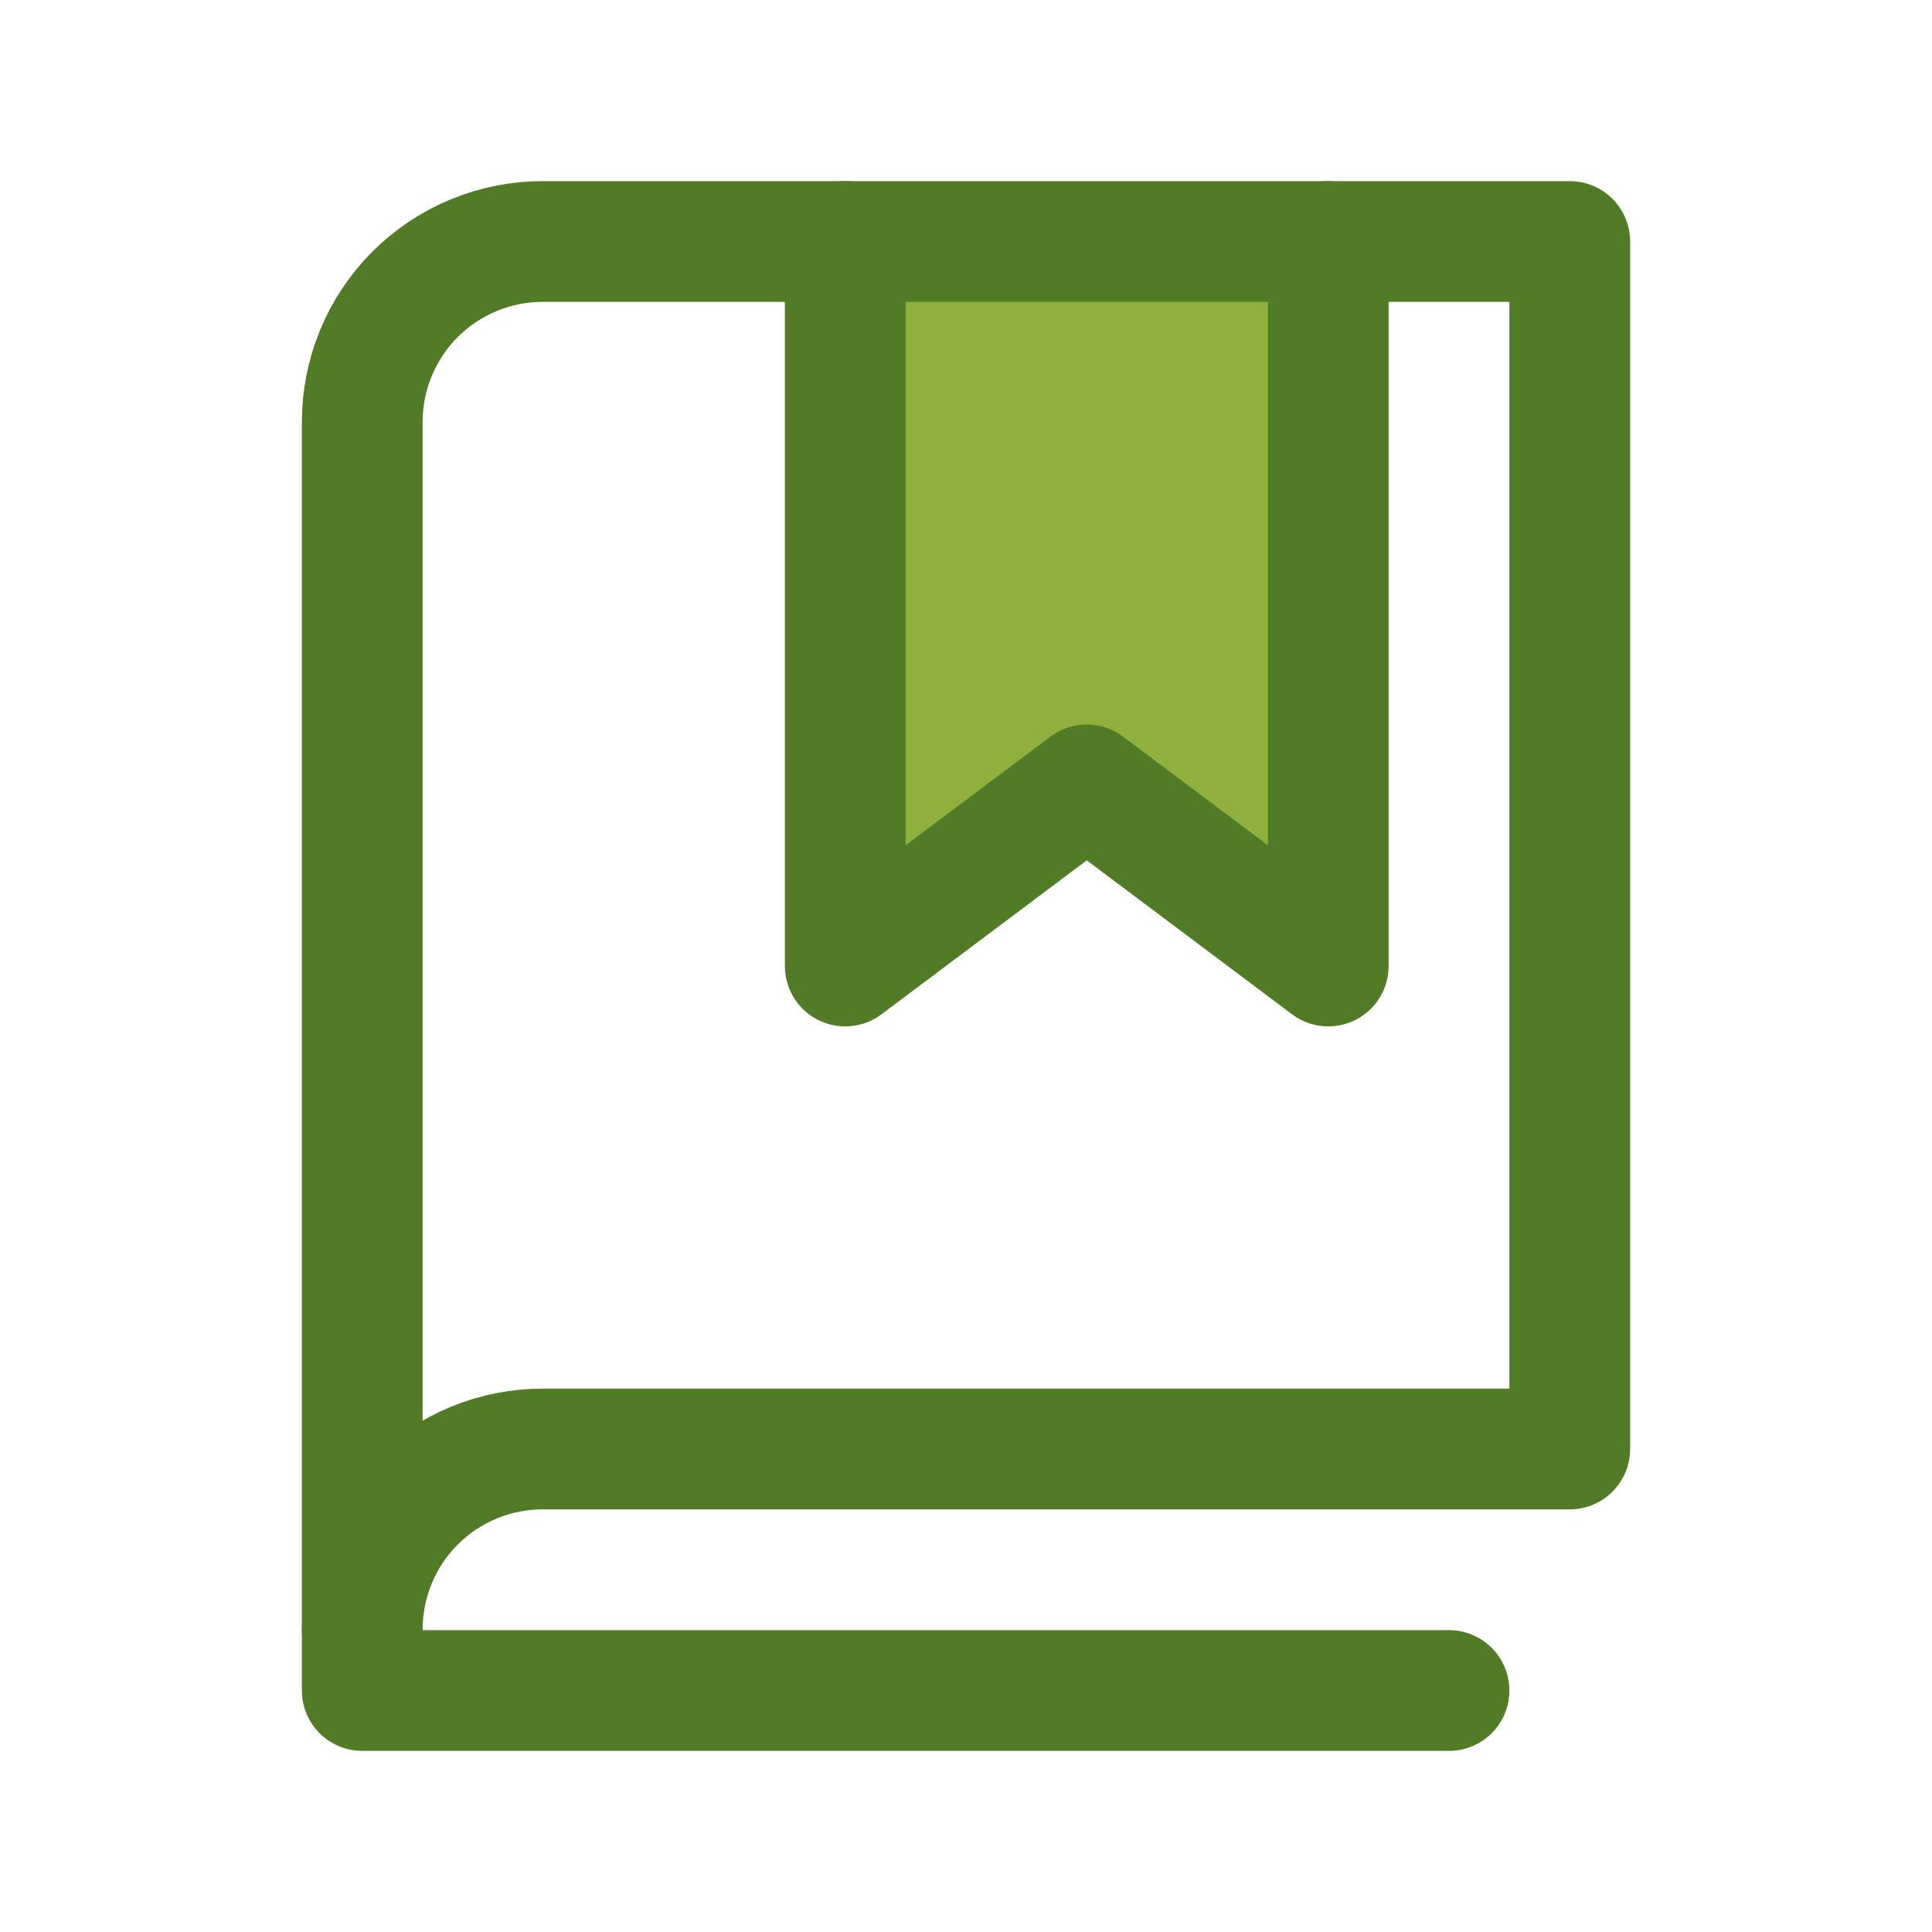
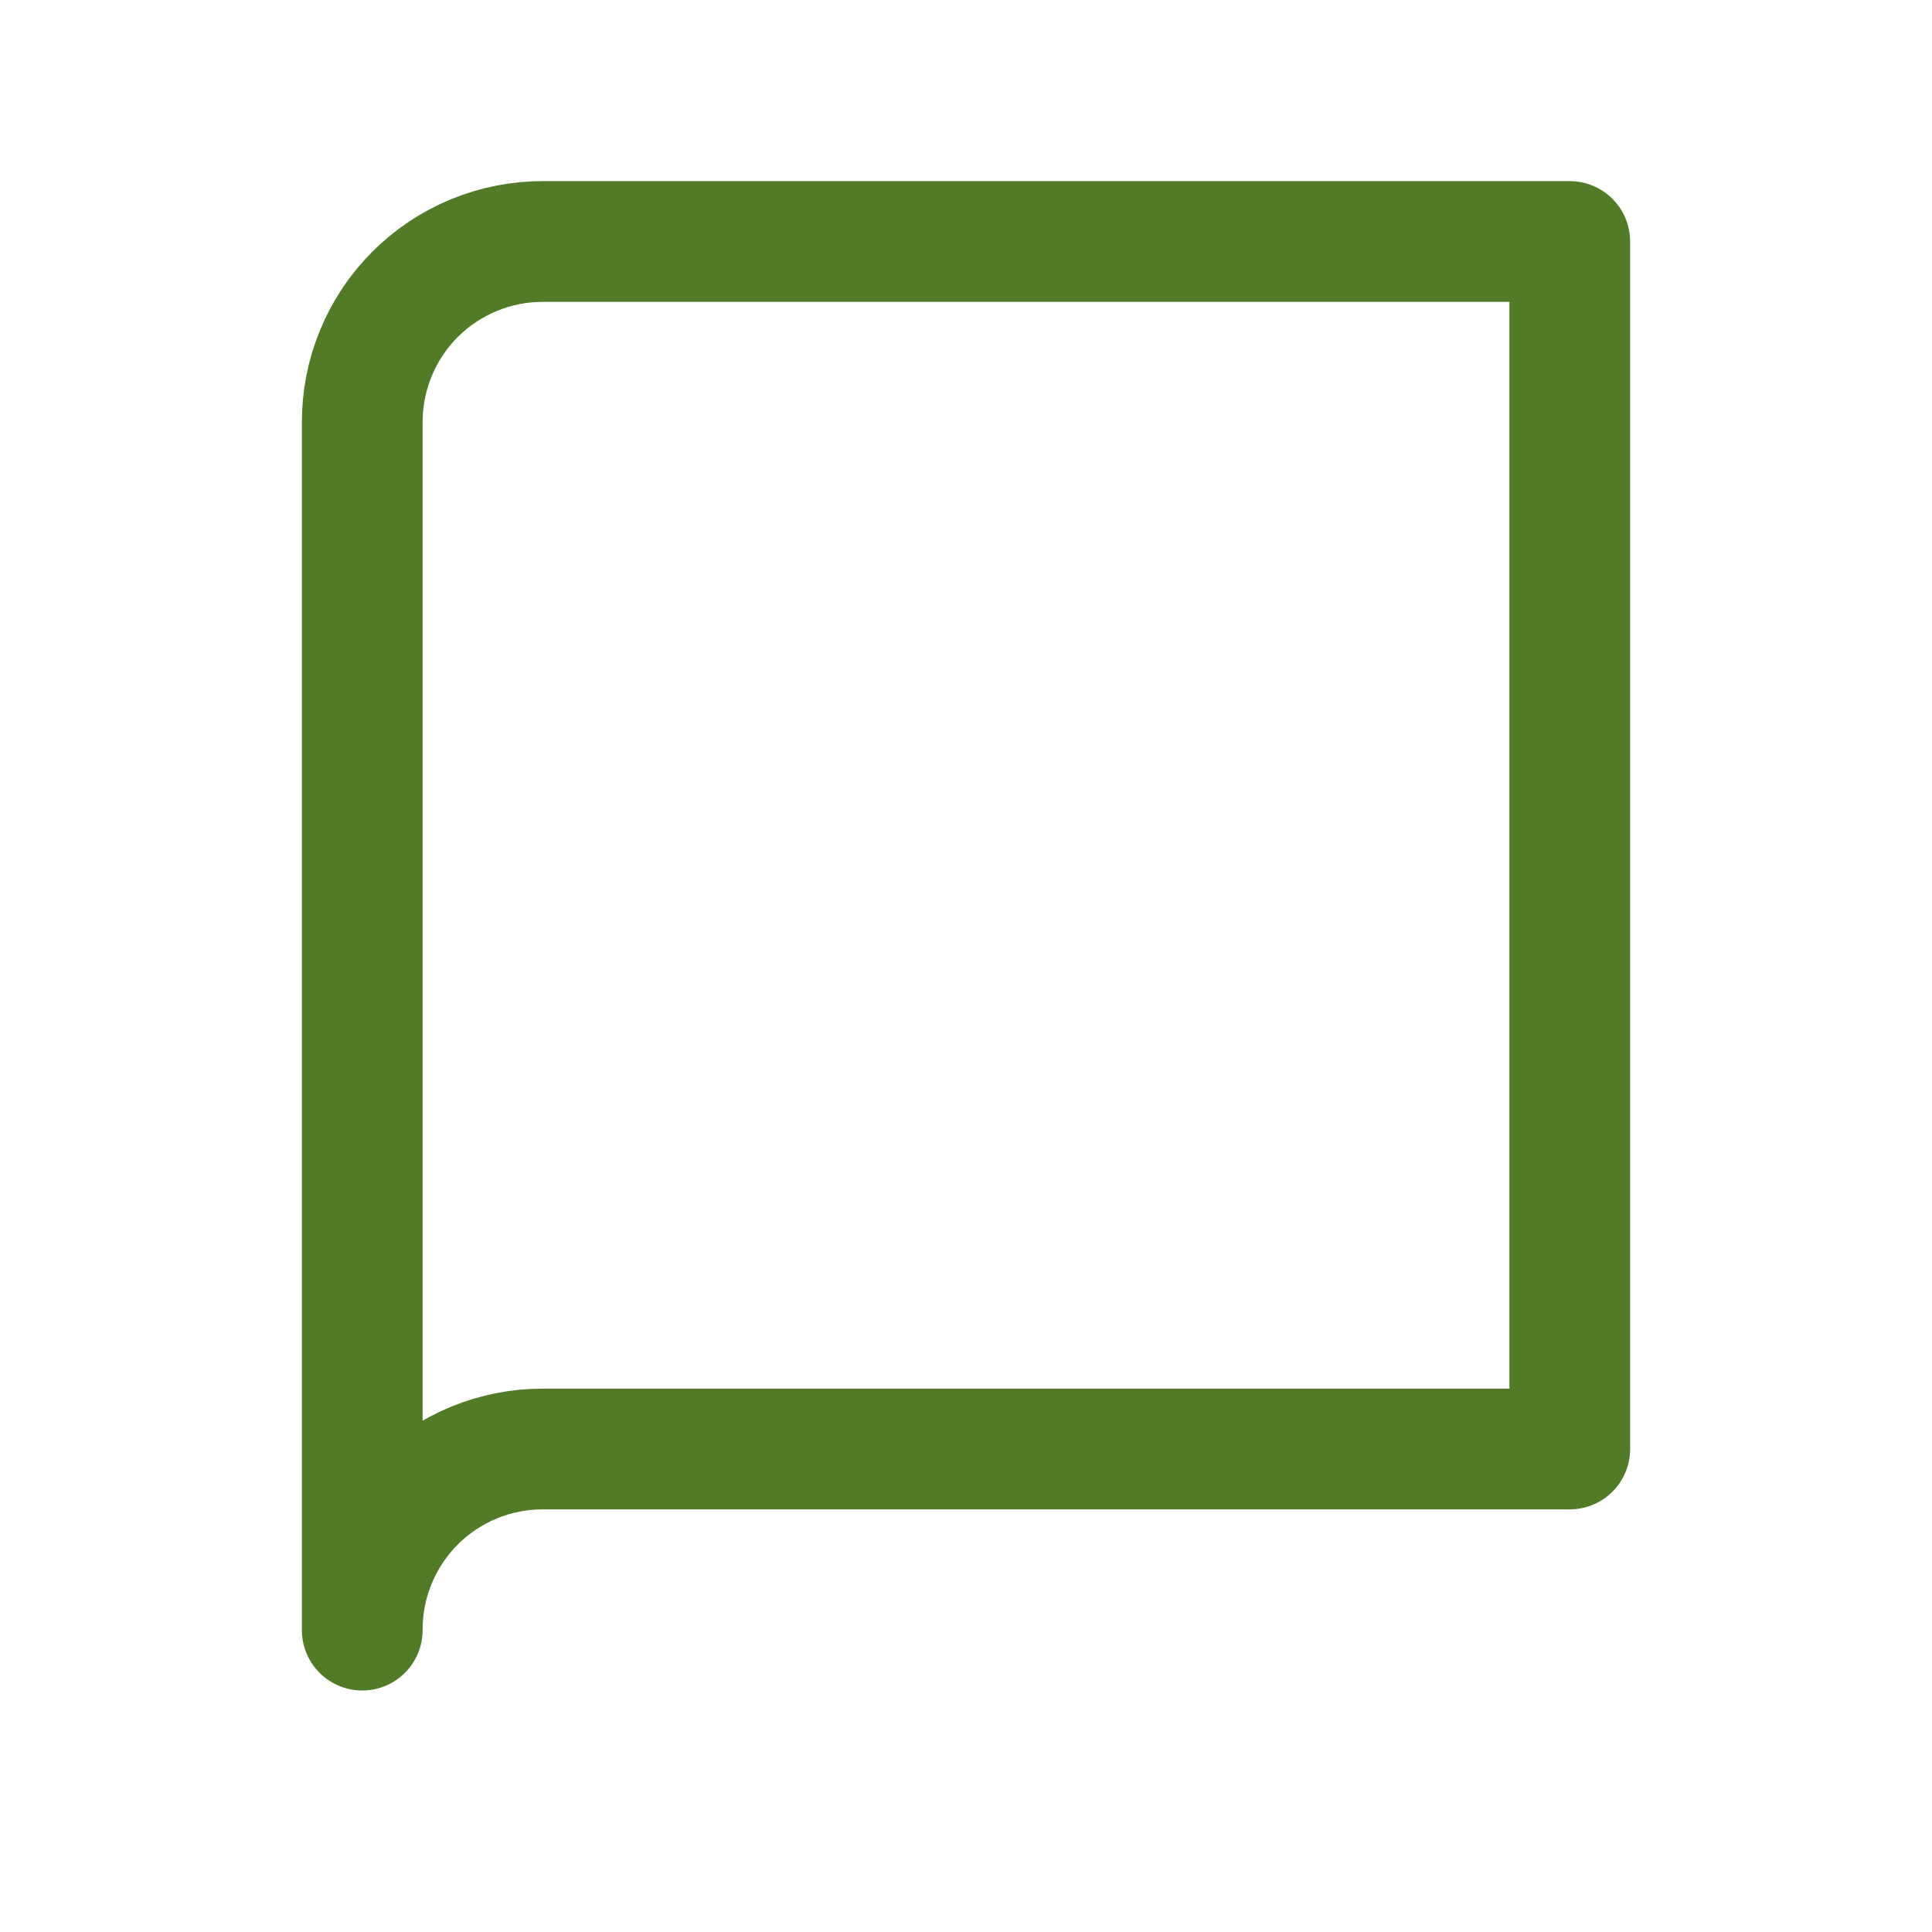
<svg xmlns="http://www.w3.org/2000/svg" width="48" height="48" viewBox="0 0 48 48" fill="none">
-   <path d="M33 6V24L27 19.5L21 24V6" fill="#8FB03D" />
-   <path d="M33 6V24L27 19.5L21 24V6" stroke="#517B27" stroke-width="3" stroke-linecap="round" stroke-linejoin="round" />
  <path d="M9 40.5C8.998 39.908 9.112 39.322 9.338 38.775C9.563 38.228 9.894 37.731 10.312 37.312C10.731 36.894 11.228 36.563 11.775 36.337C12.322 36.112 12.908 35.998 13.5 36H39V6H13.5C12.908 5.998 12.322 6.112 11.775 6.338C11.228 6.563 10.731 6.894 10.312 7.313C9.894 7.731 9.563 8.228 9.338 8.775C9.112 9.322 8.998 9.908 9 10.5V40.5Z" stroke="#517B27" stroke-width="3" stroke-linecap="round" stroke-linejoin="round" />
-   <path d="M9 40.5V42H36" stroke="#517B27" stroke-width="3" stroke-linecap="round" stroke-linejoin="round" />
</svg>